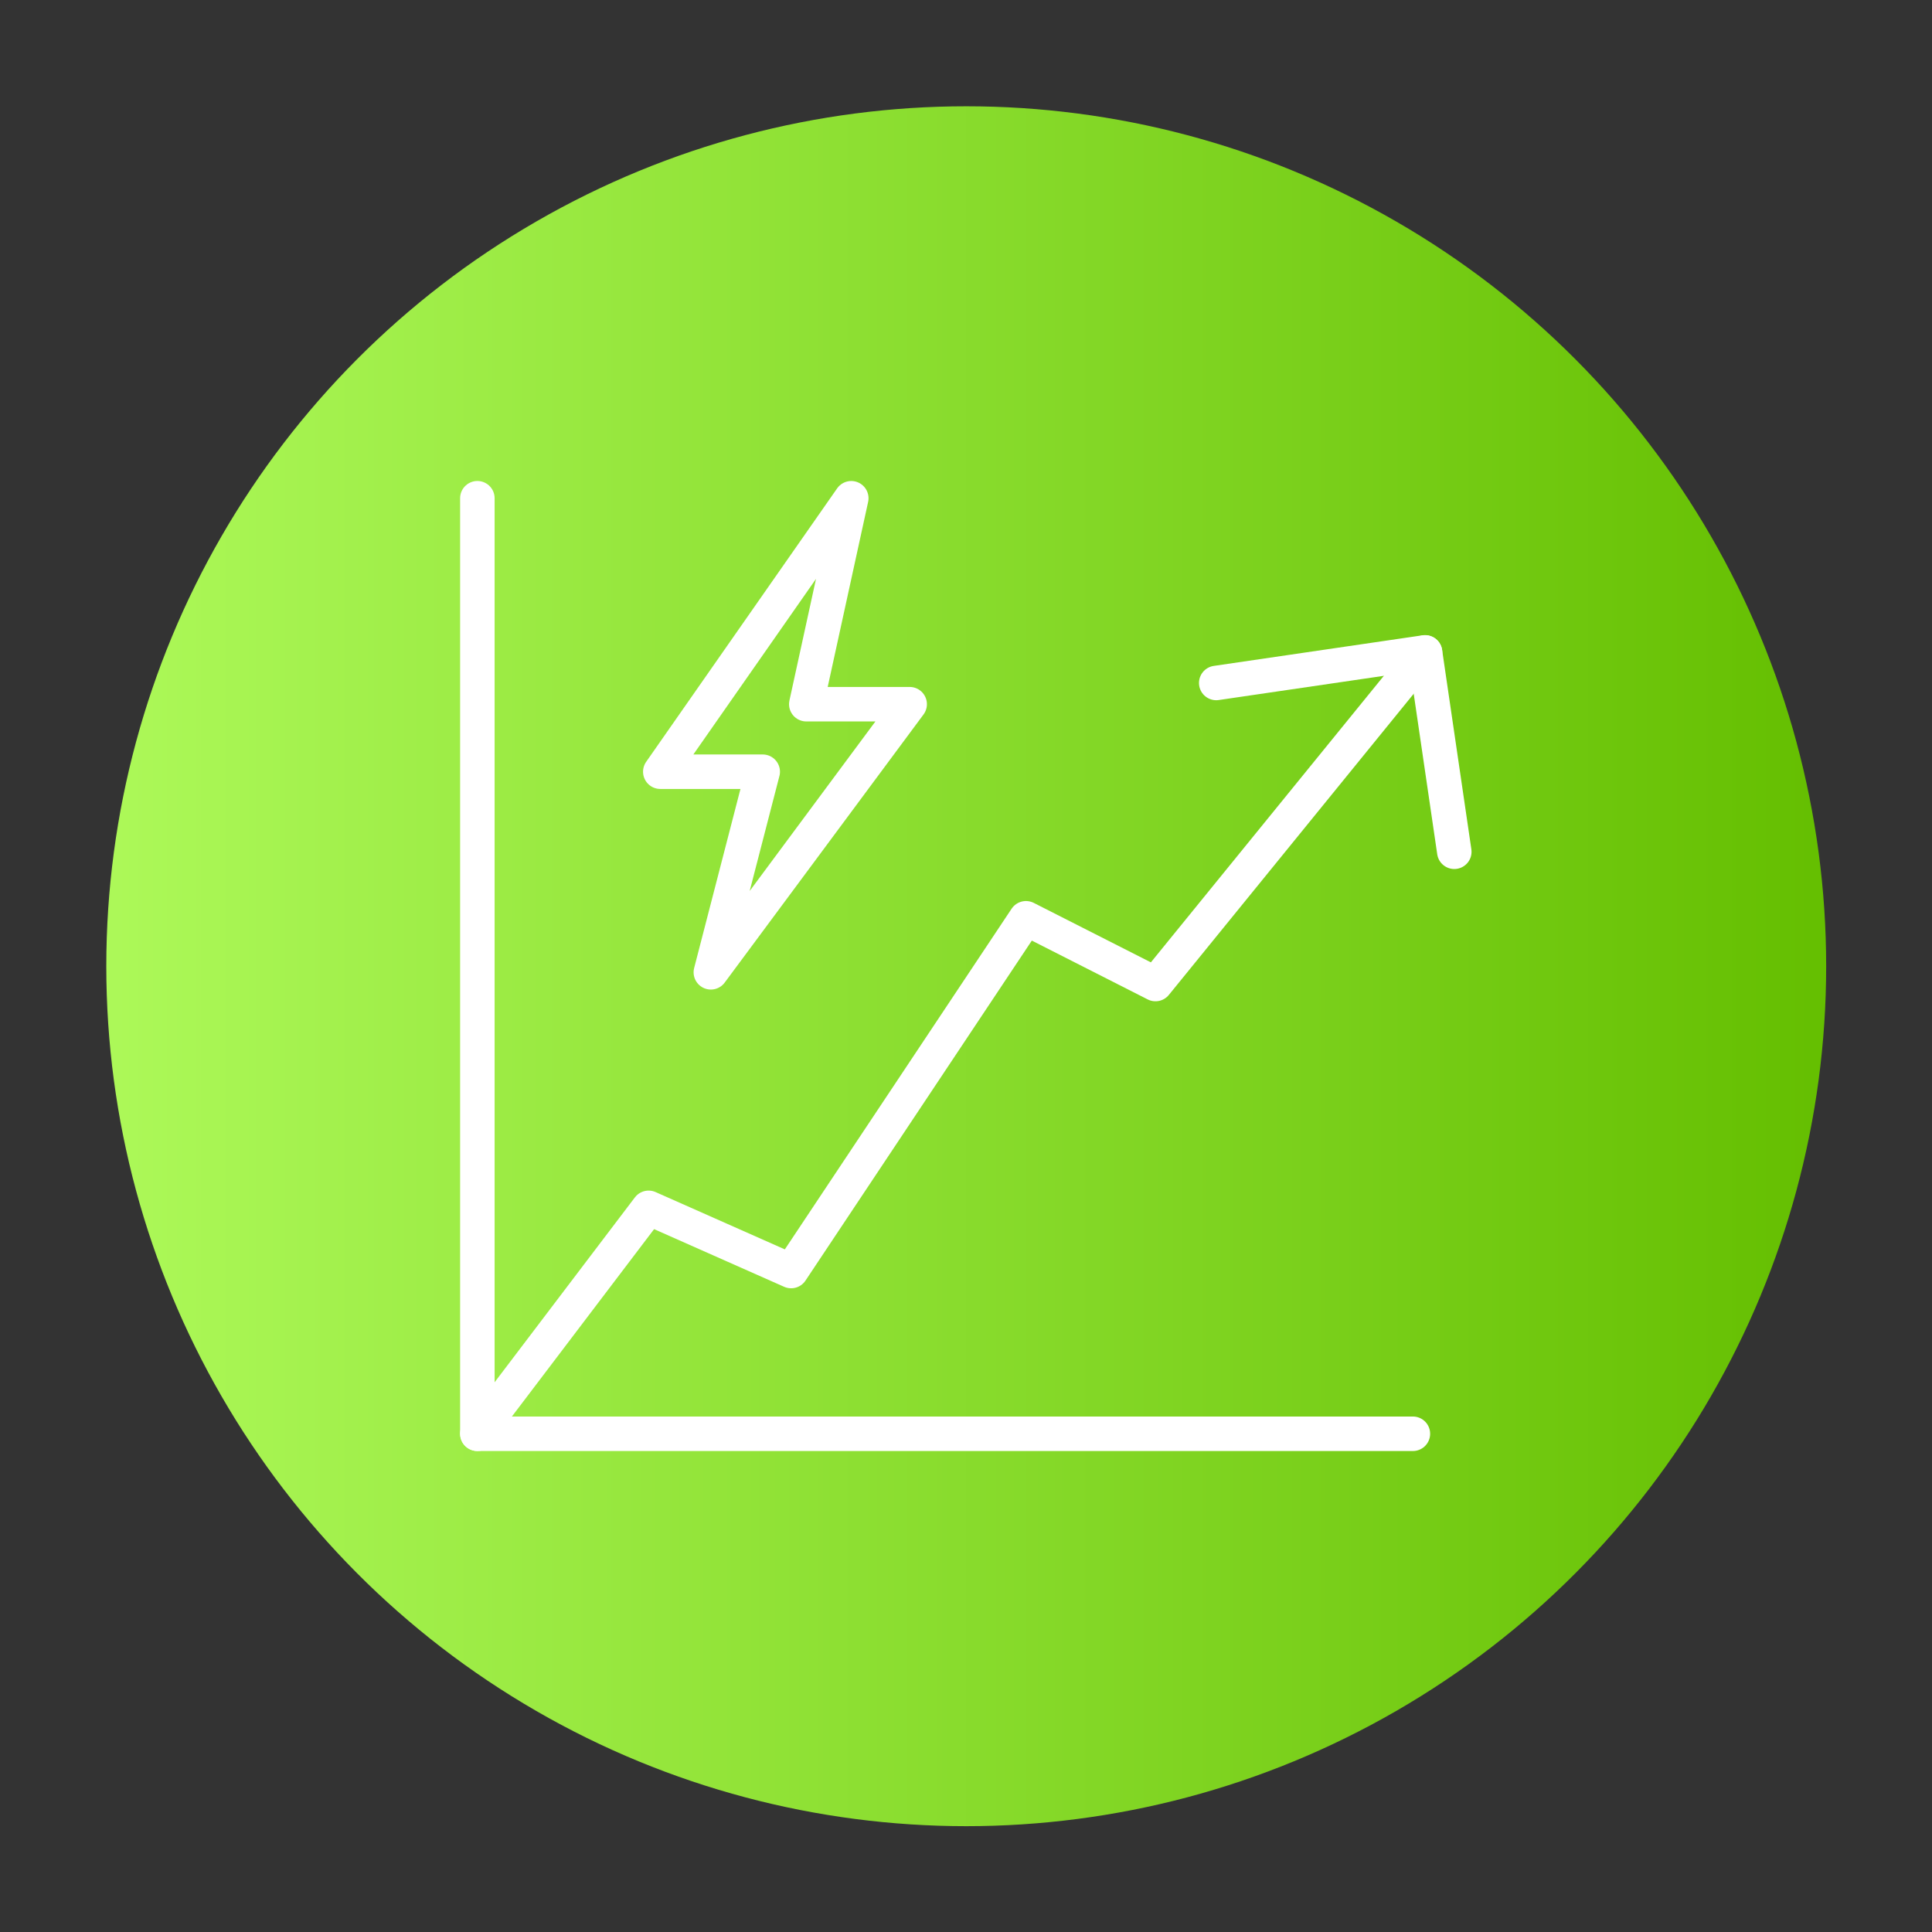
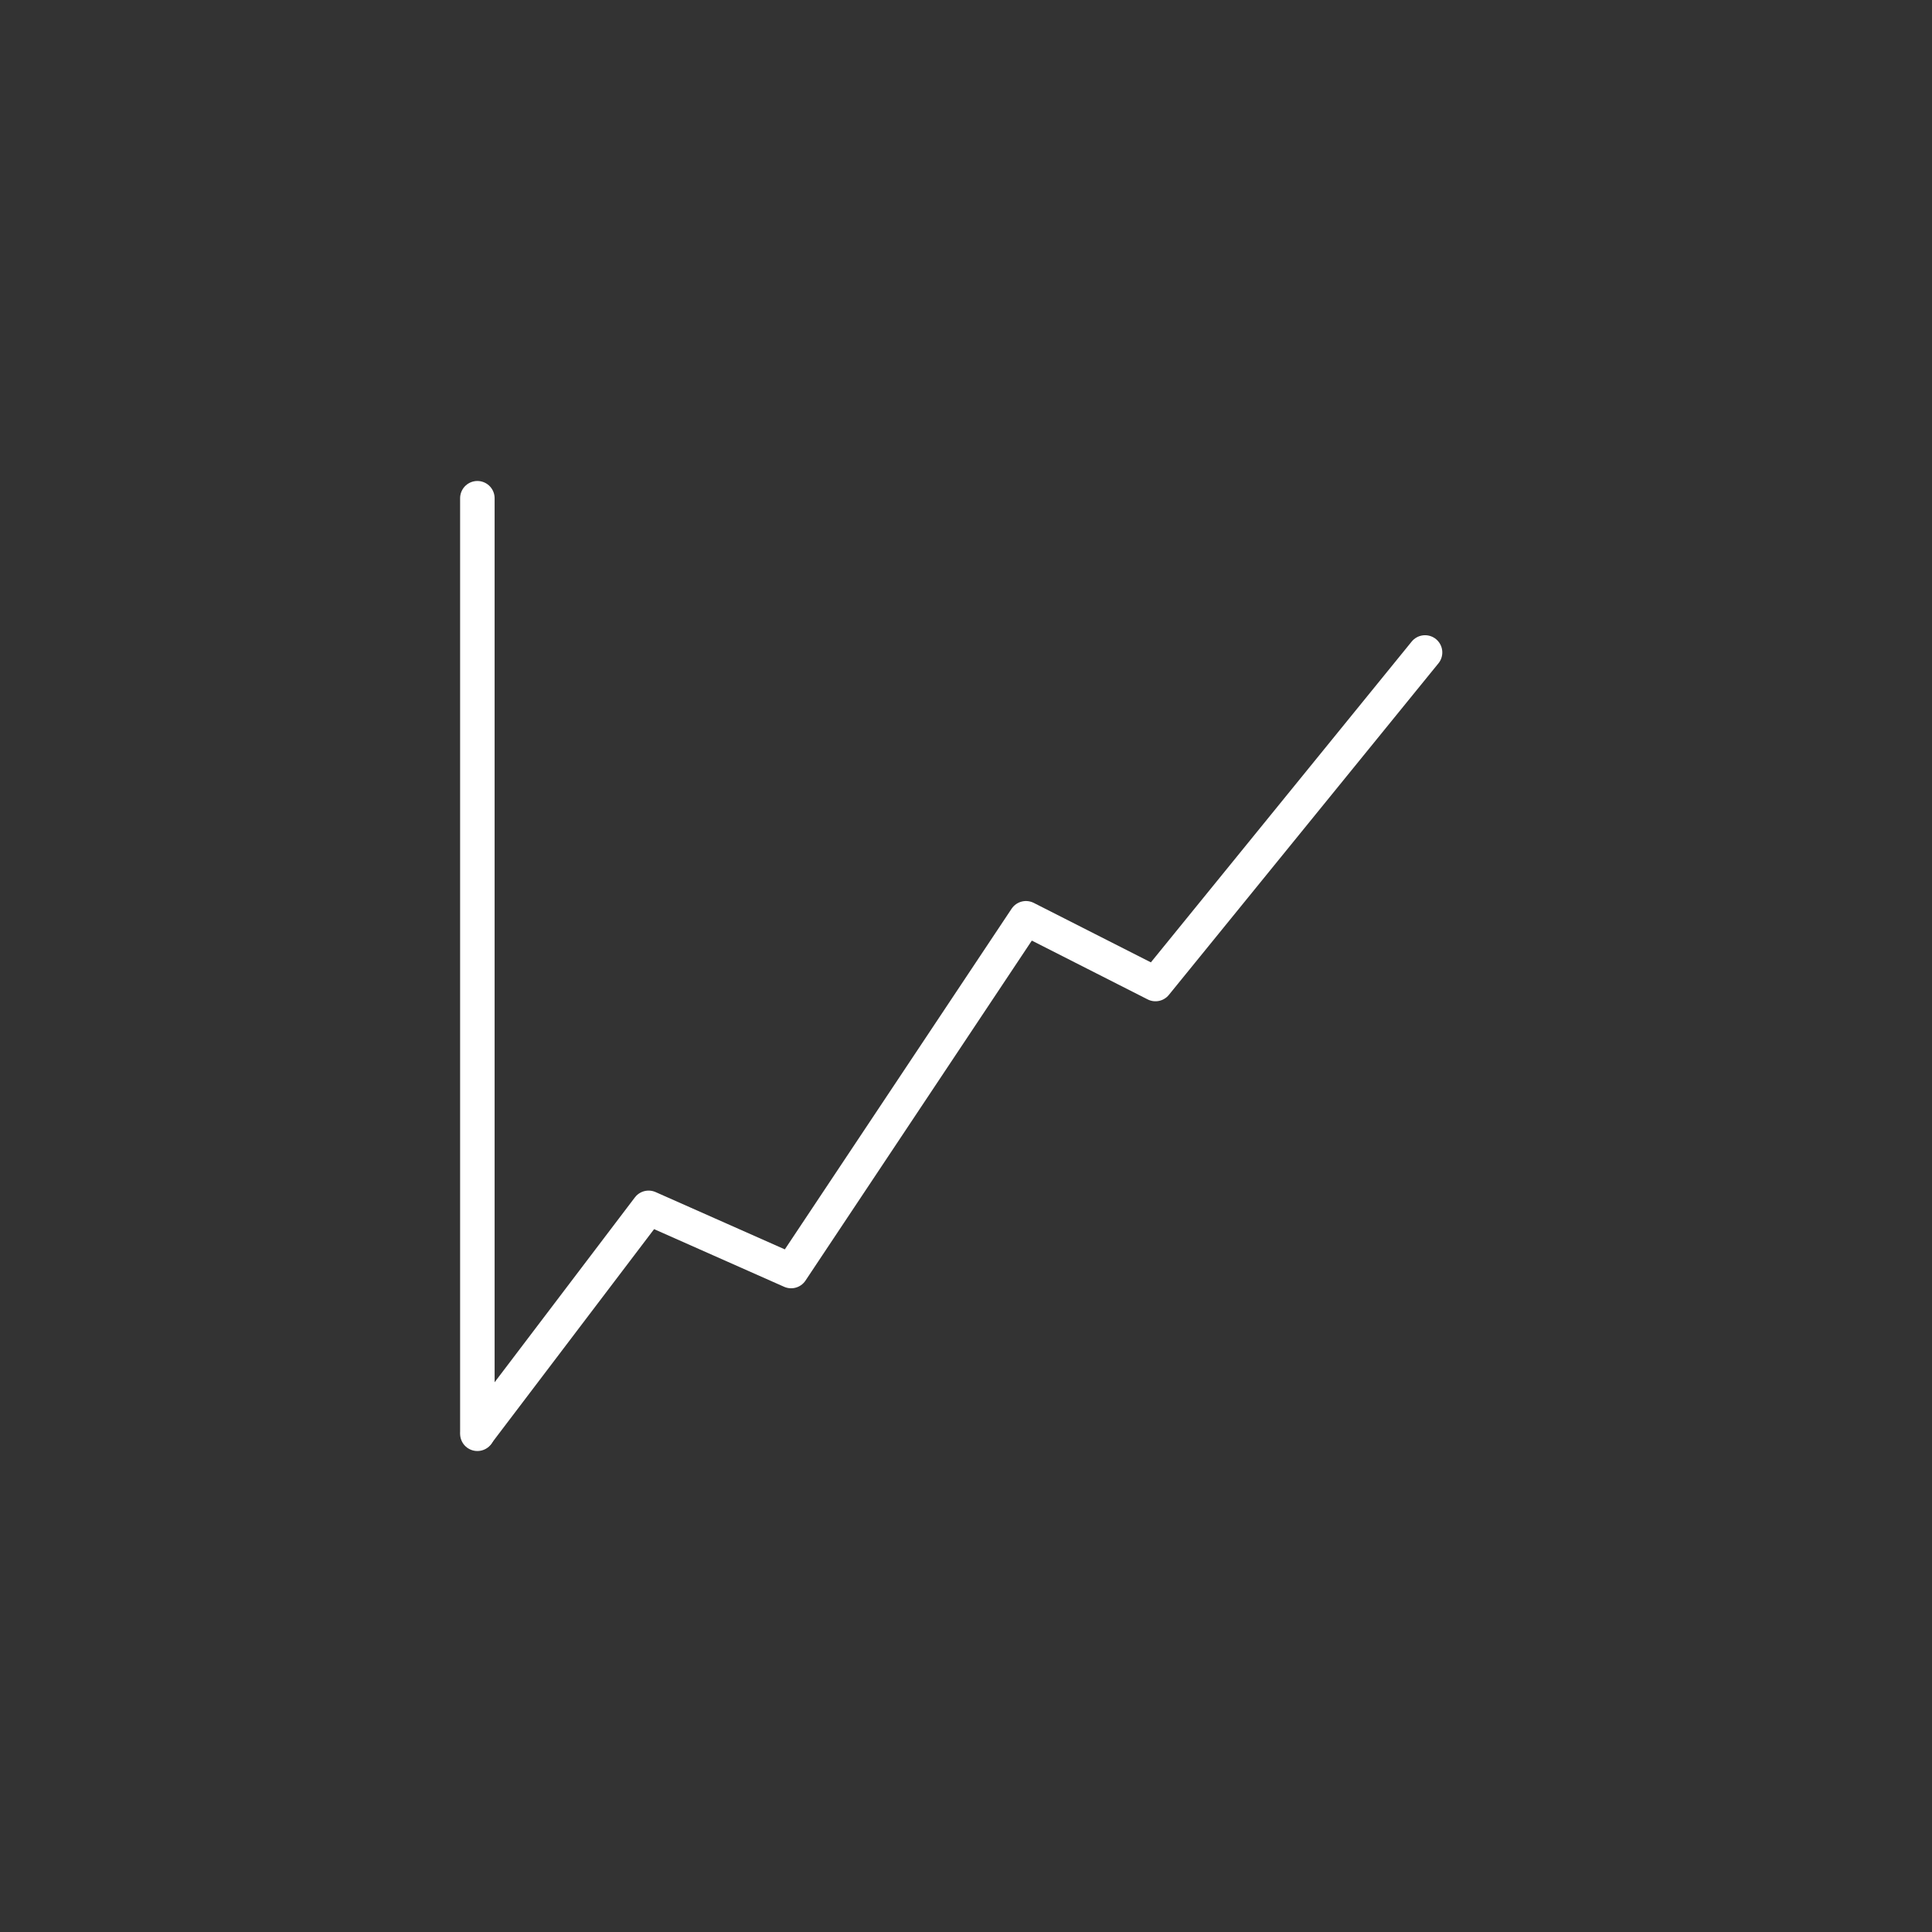
<svg xmlns="http://www.w3.org/2000/svg" xmlns:ns1="http://www.serif.com/" width="100%" height="100%" viewBox="0 0 252 252" version="1.1" xml:space="preserve" style="fill-rule:evenodd;clip-rule:evenodd;stroke-linecap:round;stroke-linejoin:round;stroke-miterlimit:1.5;">
  <rect x="0" y="0" width="252" height="252" fill="#333333" stroke="none" />
  <g id="Bg" transform="matrix(1.012,0,0,1.012,-3.303,0.184)">
-     <circle cx="127.8" cy="124.354" r="110.836" style="fill:url(#_Linear1);" />
-   </g>
+     </g>
  <g id="_-Long-Term-Investment" ns1:id=" Long Term Investment" transform="matrix(1,0,0,1,3.729,6.397)">
    <g id="Bolt" transform="matrix(0.402,0,0,0.402,48.257,38.313)">
-       <path d="M146.89,50.444L84.923,139.175L118.158,139.175L101.326,204.261L165.839,117.268L132.292,117.268L146.89,50.444Z" style="fill:none;stroke:white;stroke-width:11.19px;" />
-     </g>
+       </g>
    <g transform="matrix(0.989,-0.145,0.145,0.989,-4.01,29.949)">
      <path d="M40.106,158.126L66.431,132.286L83.637,143.143L120.633,102.043L136.11,112.985L177.192,75.278" style="fill:none;stroke:white;stroke-width:4.5px;" />
    </g>
    <g transform="matrix(0.989,-0.145,0.145,0.989,-17.489,18.765)">
-       <path d="M161.372,88.292L188.913,88.292L188.913,114.592" style="fill:none;stroke:white;stroke-width:4.5px;" />
-     </g>
+       </g>
    <path d="M58.536,180.616L58.536,58.59" style="fill:none;stroke:white;stroke-width:4.5px;" />
    <g transform="matrix(-1.38778e-16,1,-1,-1.38778e-16,239.151,122.08)">
-       <path d="M58.536,180.616L58.536,58.59" style="fill:none;stroke:white;stroke-width:4.5px;" />
-     </g>
+       </g>
  </g>
  <defs>
    <linearGradient id="_Linear1" x1="0" y1="0" x2="1" y2="0" gradientUnits="userSpaceOnUse" gradientTransform="matrix(221.672,0,0,221.672,16.964,124.354)">
      <stop offset="0" style="stop-color:rgb(173,249,89);stop-opacity:1" />
      <stop offset="1" style="stop-color:rgb(100,190,0);stop-opacity:1" />
    </linearGradient>
  </defs>
</svg>